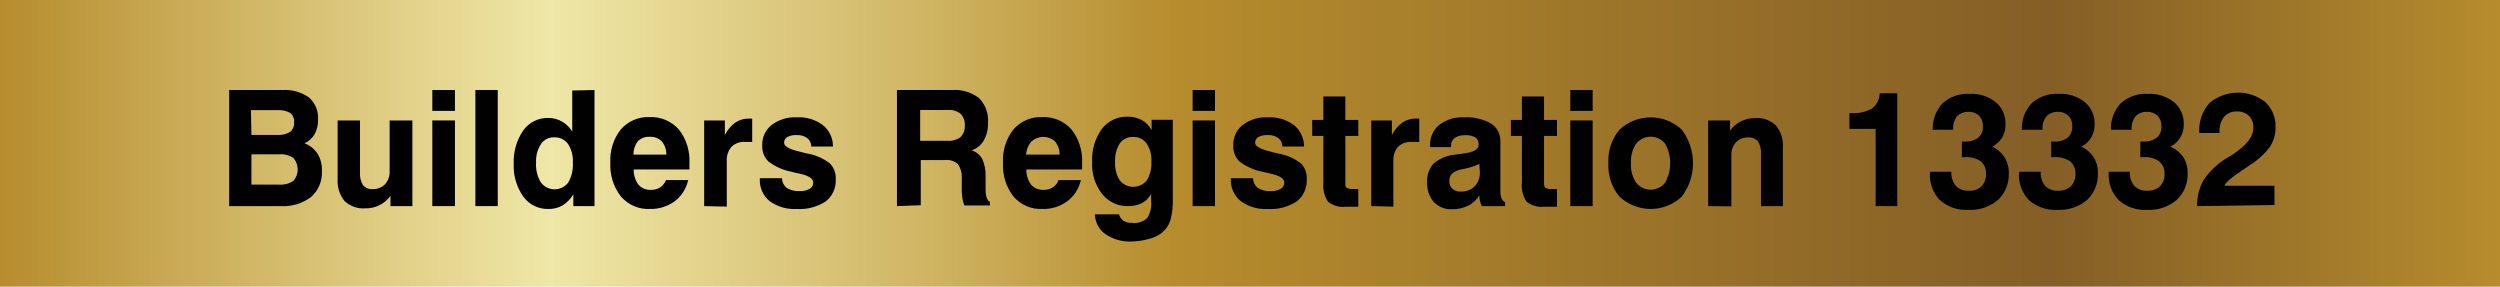
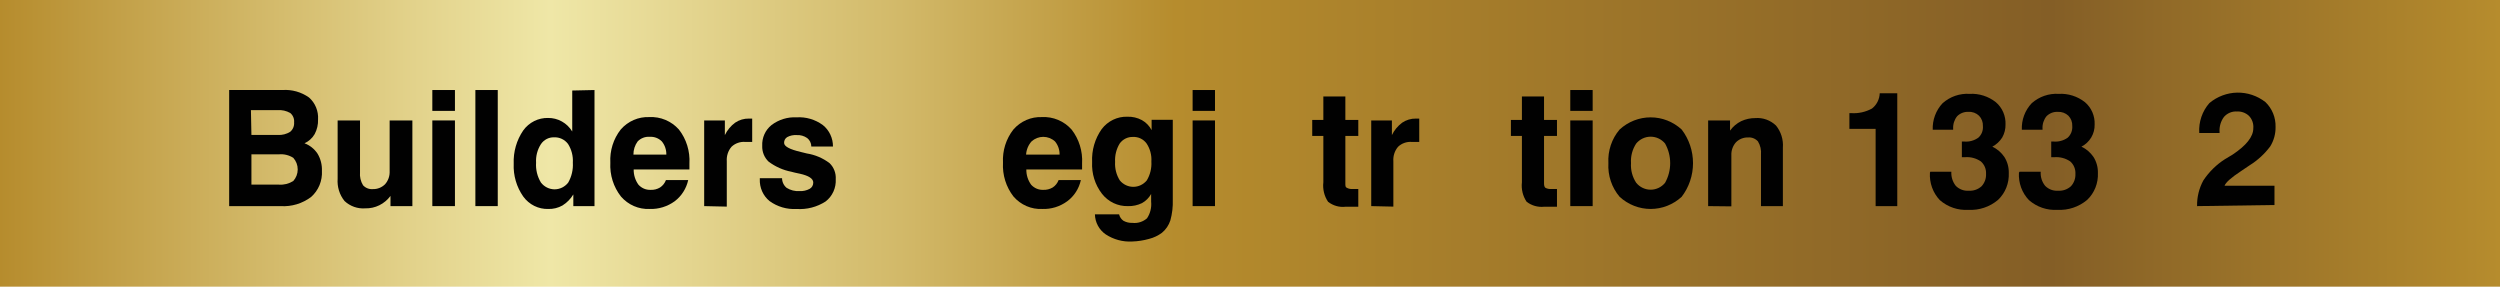
<svg xmlns="http://www.w3.org/2000/svg" width="218" height="25" viewBox="0 0 218 25" fill="none">
  <path d="M218 0H0V25H218V0Z" fill="url(#paint0_linear_12_46)" />
  <path d="M19.983 17.973V7.85H24.634C25.453 7.793 26.267 8.022 26.943 8.499C27.211 8.733 27.423 9.028 27.56 9.361C27.697 9.694 27.757 10.055 27.734 10.416C27.75 10.861 27.648 11.303 27.439 11.693C27.231 12.048 26.922 12.328 26.553 12.495C27.017 12.666 27.416 12.985 27.692 13.404C27.958 13.849 28.09 14.365 28.072 14.887C28.097 15.317 28.025 15.746 27.863 16.142C27.7 16.539 27.45 16.891 27.133 17.172C26.366 17.751 25.426 18.035 24.476 17.973H19.983ZM21.924 11.769H24.244C24.613 11.787 24.98 11.693 25.298 11.498C25.418 11.399 25.513 11.272 25.574 11.126C25.634 10.981 25.659 10.822 25.646 10.665C25.66 10.511 25.636 10.357 25.577 10.215C25.518 10.073 25.426 9.949 25.309 9.853C24.968 9.659 24.579 9.573 24.191 9.604H21.881L21.924 11.769ZM21.924 16.1H24.328C24.765 16.13 25.199 16.021 25.572 15.786C25.822 15.511 25.961 15.149 25.961 14.774C25.961 14.398 25.822 14.036 25.572 13.761C25.197 13.523 24.757 13.417 24.317 13.458H21.924V16.1Z" fill="#010101" />
  <path d="M35.959 10.502V17.973H34.05V17.085C33.793 17.432 33.459 17.711 33.076 17.9C32.692 18.088 32.271 18.18 31.846 18.168C31.519 18.193 31.191 18.149 30.881 18.039C30.571 17.929 30.286 17.756 30.043 17.529C29.606 16.987 29.39 16.293 29.442 15.591V10.502H31.393V15.017C31.357 15.416 31.45 15.815 31.657 16.154C31.766 16.274 31.901 16.366 32.051 16.424C32.201 16.483 32.362 16.505 32.521 16.49C32.715 16.495 32.909 16.46 33.09 16.387C33.271 16.315 33.436 16.206 33.576 16.068C33.713 15.913 33.819 15.732 33.888 15.535C33.957 15.338 33.987 15.129 33.977 14.92V10.502H35.959Z" fill="#010101" />
  <path d="M37.699 9.669V7.85H39.671V9.669H37.699ZM37.699 17.973V10.502H39.671V17.973H37.699Z" fill="#010101" />
  <path d="M41.453 17.973V7.85H43.404V17.973H41.453Z" fill="#010101" />
  <path d="M51.84 7.85V17.973H49.994V16.955C49.756 17.349 49.431 17.679 49.045 17.919C48.667 18.131 48.241 18.235 47.811 18.222C47.389 18.235 46.971 18.143 46.591 17.955C46.211 17.767 45.881 17.487 45.629 17.14C45.045 16.31 44.751 15.303 44.795 14.281C44.753 13.243 45.046 12.219 45.629 11.369C45.879 11.024 46.206 10.746 46.581 10.558C46.958 10.37 47.372 10.276 47.79 10.286C48.211 10.28 48.626 10.385 48.995 10.592C49.365 10.799 49.676 11.1 49.899 11.466V7.893L51.84 7.85ZM46.746 14.184C46.706 14.792 46.854 15.398 47.168 15.916C47.31 16.101 47.491 16.25 47.698 16.353C47.904 16.455 48.13 16.509 48.36 16.509C48.589 16.509 48.815 16.455 49.022 16.353C49.228 16.25 49.409 16.101 49.551 15.916C49.849 15.392 49.989 14.789 49.952 14.184C49.987 13.606 49.839 13.033 49.53 12.549C49.387 12.361 49.203 12.21 48.992 12.111C48.781 12.011 48.55 11.964 48.318 11.975C48.093 11.967 47.869 12.018 47.669 12.121C47.468 12.226 47.295 12.38 47.168 12.57C46.861 13.047 46.713 13.613 46.746 14.184Z" fill="#010101" />
  <path d="M58.072 15.699H60.012C59.849 16.442 59.429 17.1 58.831 17.551C58.194 18.013 57.428 18.249 56.648 18.222C56.18 18.243 55.712 18.157 55.28 17.97C54.848 17.782 54.462 17.499 54.149 17.139C53.495 16.306 53.164 15.253 53.221 14.184C53.165 13.138 53.488 12.108 54.128 11.293C54.439 10.935 54.824 10.652 55.254 10.465C55.684 10.277 56.15 10.191 56.617 10.21C57.099 10.184 57.58 10.268 58.026 10.455C58.473 10.642 58.874 10.928 59.2 11.293C59.854 12.131 60.181 13.188 60.118 14.259C60.124 14.367 60.124 14.476 60.118 14.584C60.123 14.649 60.123 14.714 60.118 14.779H55.257C55.249 15.259 55.398 15.727 55.678 16.111C55.813 16.258 55.977 16.374 56.158 16.451C56.34 16.527 56.536 16.563 56.733 16.555C57.02 16.57 57.306 16.498 57.555 16.349C57.791 16.195 57.972 15.967 58.072 15.699ZM55.235 13.48H58.104C58.114 13.061 57.975 12.653 57.713 12.332C57.575 12.193 57.41 12.085 57.228 12.016C57.046 11.947 56.852 11.918 56.659 11.931C56.465 11.915 56.27 11.942 56.088 12.012C55.906 12.081 55.741 12.19 55.604 12.332C55.361 12.662 55.231 13.066 55.235 13.48Z" fill="#010101" />
  <path d="M61.404 17.973V10.502H63.208V11.78C63.415 11.349 63.723 10.977 64.104 10.697C64.46 10.456 64.879 10.331 65.306 10.34H65.591V12.376H64.979C64.763 12.358 64.546 12.387 64.341 12.46C64.136 12.532 63.947 12.647 63.788 12.798C63.64 12.97 63.528 13.171 63.457 13.389C63.387 13.606 63.359 13.836 63.376 14.065V18.017L61.404 17.973Z" fill="#010101" />
  <path d="M66.255 15.537H68.195C68.196 15.7 68.232 15.86 68.302 16.006C68.371 16.152 68.472 16.281 68.596 16.381C68.935 16.592 69.329 16.69 69.724 16.663C70.028 16.68 70.33 16.613 70.6 16.468C70.697 16.416 70.779 16.336 70.835 16.238C70.89 16.141 70.919 16.029 70.916 15.916C70.916 15.58 70.526 15.32 69.745 15.147C69.429 15.082 69.176 15.028 68.997 14.974C68.284 14.835 67.611 14.535 67.025 14.097C66.84 13.923 66.695 13.71 66.598 13.473C66.501 13.235 66.456 12.979 66.466 12.722C66.449 12.374 66.513 12.027 66.655 11.71C66.796 11.394 67.01 11.117 67.278 10.903C67.908 10.427 68.679 10.19 69.461 10.232C70.276 10.18 71.084 10.417 71.749 10.903C72.027 11.124 72.251 11.408 72.405 11.733C72.559 12.058 72.637 12.415 72.635 12.776H70.747C70.746 12.633 70.714 12.493 70.651 12.365C70.589 12.237 70.499 12.126 70.389 12.04C70.12 11.851 69.797 11.759 69.471 11.78C69.187 11.759 68.902 11.819 68.649 11.953C68.561 12.004 68.49 12.078 68.441 12.168C68.393 12.258 68.37 12.36 68.374 12.462C68.374 12.765 68.859 13.025 69.83 13.252L70.357 13.382C71.075 13.495 71.755 13.785 72.339 14.227C72.524 14.405 72.667 14.622 72.76 14.864C72.853 15.105 72.893 15.364 72.877 15.624C72.897 15.995 72.828 16.367 72.675 16.705C72.522 17.043 72.291 17.337 72.002 17.562C71.245 18.053 70.355 18.285 69.461 18.222C68.619 18.274 67.786 18.029 67.099 17.529C66.822 17.302 66.602 17.011 66.455 16.68C66.309 16.349 66.24 15.987 66.255 15.624V15.537Z" fill="#010101" />
-   <path d="M78.214 17.973V7.85H82.991C83.842 7.781 84.689 8.031 85.374 8.554C85.651 8.834 85.865 9.173 85.999 9.547C86.134 9.921 86.187 10.321 86.154 10.719C86.174 11.262 86.042 11.799 85.775 12.267C85.534 12.67 85.159 12.97 84.72 13.112C85.103 13.223 85.43 13.478 85.638 13.826C85.85 14.294 85.955 14.805 85.944 15.321V16.522C85.944 17.129 86.081 17.486 86.323 17.605V17.919H84.098C84.027 17.749 83.974 17.571 83.94 17.389C83.895 17.142 83.871 16.892 83.866 16.641V15.559C83.899 15.107 83.776 14.659 83.518 14.292C83.363 14.163 83.184 14.066 82.992 14.009C82.8 13.951 82.599 13.933 82.4 13.956H80.291V17.897L78.214 17.973ZM80.239 12.278H82.622C83.027 12.312 83.431 12.197 83.761 11.953C83.891 11.822 83.992 11.663 84.056 11.487C84.12 11.311 84.145 11.123 84.13 10.935C84.144 10.751 84.119 10.566 84.057 10.392C83.995 10.218 83.898 10.06 83.771 9.929C83.472 9.687 83.097 9.567 82.717 9.593H80.239V12.278Z" fill="#010101" />
  <path d="M92.312 15.699H94.252C94.09 16.446 93.665 17.105 93.061 17.551C92.428 18.015 91.665 18.25 90.888 18.222C90.418 18.245 89.948 18.16 89.514 17.972C89.08 17.785 88.692 17.5 88.379 17.139C87.728 16.304 87.401 15.251 87.461 14.184C87.405 13.138 87.728 12.108 88.368 11.293C88.679 10.935 89.064 10.652 89.494 10.465C89.924 10.277 90.39 10.191 90.857 10.21C91.338 10.184 91.82 10.268 92.266 10.455C92.713 10.642 93.114 10.928 93.44 11.293C94.094 12.131 94.421 13.188 94.358 14.259C94.364 14.367 94.364 14.476 94.358 14.584C94.363 14.649 94.363 14.714 94.358 14.779H89.496C89.489 15.259 89.638 15.727 89.918 16.111C90.053 16.258 90.216 16.374 90.398 16.451C90.58 16.527 90.776 16.563 90.973 16.555C91.26 16.567 91.545 16.495 91.795 16.349C92.031 16.195 92.212 15.967 92.312 15.699ZM89.475 13.48H92.396C92.403 13.06 92.261 12.652 91.996 12.332C91.714 12.075 91.35 11.933 90.973 11.933C90.596 11.933 90.232 12.075 89.95 12.332C89.669 12.648 89.501 13.053 89.475 13.48Z" fill="#010101" />
  <path d="M95.476 18.688H97.585C97.637 18.918 97.773 19.119 97.964 19.251C98.203 19.384 98.473 19.447 98.745 19.435C98.973 19.461 99.204 19.439 99.423 19.37C99.643 19.302 99.846 19.187 100.021 19.034C100.304 18.61 100.431 18.095 100.379 17.583V16.912C100.191 17.251 99.913 17.529 99.578 17.713C99.196 17.898 98.777 17.988 98.355 17.973C97.921 17.985 97.49 17.893 97.097 17.706C96.704 17.518 96.358 17.239 96.087 16.89C95.487 16.111 95.183 15.133 95.233 14.14C95.183 13.111 95.476 12.095 96.066 11.26C96.331 10.911 96.672 10.63 97.063 10.442C97.453 10.254 97.881 10.163 98.312 10.178C98.748 10.163 99.18 10.264 99.567 10.47C99.929 10.67 100.226 10.975 100.421 11.347V10.448H102.267V17.421C102.288 18.028 102.216 18.634 102.056 19.218C101.917 19.645 101.661 20.021 101.318 20.301C100.982 20.55 100.602 20.73 100.2 20.831C99.718 20.967 99.223 21.044 98.724 21.059C97.913 21.104 97.11 20.889 96.425 20.442C96.141 20.25 95.906 19.99 95.74 19.684C95.575 19.379 95.484 19.037 95.476 18.688ZM97.237 14.119C97.203 14.688 97.347 15.253 97.648 15.732C97.793 15.908 97.973 16.049 98.176 16.145C98.379 16.242 98.6 16.292 98.824 16.292C99.048 16.292 99.269 16.242 99.472 16.145C99.675 16.049 99.855 15.908 100 15.732C100.296 15.239 100.436 14.664 100.4 14.086C100.437 13.526 100.288 12.969 99.978 12.505C99.841 12.32 99.662 12.171 99.456 12.073C99.25 11.975 99.024 11.93 98.797 11.942C98.573 11.933 98.35 11.981 98.148 12.081C97.945 12.181 97.77 12.33 97.637 12.516C97.345 12.995 97.205 13.555 97.237 14.119Z" fill="#010101" />
  <path d="M103.996 9.669V7.85H105.947V9.669H103.996ZM103.996 17.973V10.502H105.947V17.973H103.996Z" fill="#010101" />
-   <path d="M107.318 15.537H109.269C109.27 15.7 109.306 15.86 109.376 16.006C109.445 16.152 109.546 16.281 109.67 16.381C110.01 16.59 110.403 16.688 110.798 16.663C111.102 16.682 111.405 16.614 111.674 16.468C111.771 16.416 111.853 16.336 111.908 16.238C111.964 16.141 111.993 16.029 111.99 15.916C111.99 15.58 111.6 15.32 110.819 15.147L110.071 14.974C109.358 14.835 108.685 14.535 108.099 14.097C107.914 13.923 107.768 13.71 107.672 13.473C107.575 13.235 107.53 12.979 107.54 12.722C107.523 12.374 107.588 12.027 107.729 11.71C107.87 11.394 108.084 11.117 108.352 10.903C108.982 10.427 109.753 10.19 110.535 10.232C111.353 10.181 112.163 10.418 112.833 10.903C113.108 11.128 113.33 11.412 113.483 11.736C113.636 12.06 113.717 12.416 113.719 12.776H111.821C111.822 12.634 111.792 12.494 111.731 12.366C111.671 12.238 111.583 12.127 111.473 12.04C111.203 11.852 110.881 11.761 110.556 11.78C110.268 11.758 109.979 11.818 109.723 11.953C109.635 12.004 109.563 12.078 109.515 12.168C109.467 12.258 109.444 12.36 109.448 12.462C109.448 12.765 109.934 13.025 110.904 13.252L111.431 13.382C112.149 13.495 112.829 13.785 113.413 14.227C113.598 14.405 113.741 14.622 113.834 14.864C113.927 15.105 113.967 15.364 113.951 15.624C113.971 15.996 113.902 16.367 113.749 16.705C113.596 17.043 113.365 17.337 113.076 17.562C112.319 18.053 111.429 18.285 110.535 18.222C109.697 18.274 108.867 18.03 108.183 17.529C107.903 17.304 107.68 17.014 107.532 16.683C107.383 16.351 107.313 15.988 107.329 15.624L107.318 15.537Z" fill="#010101" />
  <path d="M118.443 18.027H117.8H117.336C116.791 18.093 116.243 17.937 115.807 17.594C115.473 17.098 115.327 16.493 115.396 15.894V11.856H114.426V10.459H115.396V8.413H117.315V10.459H118.443V11.856H117.315V15.992C117.315 16.198 117.315 16.327 117.452 16.381C117.612 16.464 117.791 16.498 117.969 16.479H118.443V18.027Z" fill="#010101" />
  <path d="M119.571 17.973V10.502H121.374V11.78C121.582 11.349 121.89 10.977 122.271 10.697C122.627 10.456 123.046 10.331 123.473 10.34H123.758V12.376H123.104C122.888 12.358 122.67 12.387 122.465 12.46C122.26 12.532 122.072 12.647 121.912 12.798C121.765 12.97 121.653 13.171 121.582 13.389C121.512 13.606 121.484 13.836 121.501 14.065V18.017L119.571 17.973Z" fill="#010101" />
-   <path d="M128.999 17.042C128.763 17.421 128.431 17.728 128.04 17.93C127.606 18.145 127.129 18.252 126.648 18.244C126.349 18.263 126.05 18.218 125.77 18.109C125.49 18.001 125.235 17.833 125.024 17.616C124.615 17.131 124.407 16.502 124.444 15.862C124.428 15.566 124.471 15.271 124.571 14.994C124.671 14.716 124.825 14.463 125.024 14.249C125.564 13.804 126.221 13.536 126.911 13.48L127.702 13.372C128.525 13.263 128.936 13.014 128.936 12.635C128.949 12.512 128.931 12.387 128.883 12.273C128.835 12.159 128.758 12.06 128.662 11.986C128.381 11.831 128.062 11.764 127.744 11.791C127.429 11.774 127.116 11.857 126.848 12.029C126.744 12.109 126.66 12.214 126.605 12.335C126.55 12.456 126.525 12.589 126.532 12.722V12.83H124.707V12.69C124.691 12.347 124.754 12.005 124.892 11.693C125.029 11.38 125.237 11.106 125.498 10.892C126.128 10.417 126.901 10.183 127.681 10.232C128.495 10.183 129.307 10.37 130.022 10.773C130.28 10.938 130.491 11.171 130.633 11.446C130.776 11.722 130.845 12.031 130.834 12.343V16.587C130.823 16.826 130.855 17.064 130.929 17.291C130.99 17.442 131.102 17.566 131.245 17.637V17.973H129.21C129.142 17.836 129.092 17.691 129.062 17.54C129.019 17.378 128.997 17.21 128.999 17.042ZM128.999 14.292C128.66 14.45 128.307 14.574 127.945 14.66L127.312 14.801C127.041 14.858 126.789 14.989 126.584 15.18C126.44 15.354 126.368 15.58 126.384 15.808C126.378 15.929 126.399 16.051 126.445 16.163C126.49 16.275 126.56 16.376 126.648 16.457C126.839 16.63 127.089 16.719 127.344 16.706C127.57 16.719 127.797 16.686 128.01 16.608C128.224 16.529 128.42 16.408 128.588 16.252C128.743 16.087 128.864 15.892 128.942 15.678C129.02 15.463 129.054 15.235 129.041 15.007L128.999 14.292Z" fill="#010101" />
  <path d="M135.769 18.027H135.125H134.651C134.106 18.086 133.56 17.931 133.122 17.594C132.788 17.098 132.642 16.493 132.711 15.894V11.856H131.751V10.459H132.711V8.413H134.64V10.459H135.769V11.856H134.64V15.992C134.64 16.194 134.683 16.324 134.767 16.381C134.93 16.464 135.113 16.497 135.294 16.479H135.769V18.027Z" fill="#010101" />
  <path d="M136.929 9.669V7.85H138.88V9.669H136.929ZM136.929 17.973V10.502H138.88V17.973H136.929Z" fill="#010101" />
  <path d="M140.251 14.227C140.191 13.155 140.543 12.101 141.231 11.293C141.975 10.61 142.938 10.233 143.936 10.233C144.934 10.233 145.897 10.61 146.641 11.293C147.282 12.129 147.631 13.162 147.631 14.227C147.631 15.291 147.282 16.325 146.641 17.161C145.897 17.844 144.934 18.221 143.936 18.221C142.938 18.221 141.975 17.844 141.231 17.161C140.543 16.352 140.191 15.299 140.251 14.227ZM142.223 14.227C142.184 14.833 142.344 15.435 142.676 15.938C142.83 16.127 143.023 16.279 143.241 16.383C143.459 16.487 143.696 16.541 143.936 16.541C144.176 16.541 144.414 16.487 144.631 16.383C144.849 16.279 145.042 16.127 145.196 15.938C145.487 15.417 145.64 14.827 145.64 14.227C145.64 13.627 145.487 13.037 145.196 12.516C145.041 12.329 144.848 12.179 144.63 12.075C144.413 11.972 144.176 11.919 143.936 11.919C143.697 11.919 143.46 11.972 143.242 12.075C143.025 12.179 142.831 12.329 142.676 12.516C142.344 13.019 142.184 13.621 142.223 14.227Z" fill="#010101" />
  <path d="M148.95 17.973V10.502H150.859V11.39C151.112 11.039 151.445 10.756 151.829 10.567C152.216 10.387 152.637 10.294 153.063 10.297C153.391 10.271 153.72 10.315 154.031 10.427C154.341 10.539 154.626 10.716 154.866 10.946C155.304 11.483 155.52 12.175 155.467 12.873V17.973H153.558V13.48C153.595 13.078 153.503 12.675 153.295 12.332C153.186 12.21 153.051 12.116 152.902 12.056C152.752 11.996 152.59 11.972 152.43 11.986C152.236 11.98 152.042 12.014 151.861 12.086C151.68 12.159 151.515 12.268 151.376 12.408C151.238 12.562 151.132 12.743 151.063 12.941C150.994 13.138 150.964 13.347 150.975 13.556V17.995L148.95 17.973Z" fill="#010101" />
  <path d="M163.555 17.973V11.239H161.267V9.864H161.414C162.047 9.909 162.679 9.77 163.239 9.463C163.44 9.306 163.605 9.105 163.722 8.875C163.838 8.645 163.904 8.391 163.913 8.131H165.442V17.973H163.555Z" fill="#010101" />
  <path d="M168.322 14.974H170.157C170.131 15.421 170.27 15.862 170.547 16.208C170.695 16.357 170.873 16.471 171.067 16.544C171.262 16.616 171.469 16.646 171.675 16.631C171.877 16.644 172.08 16.617 172.272 16.55C172.464 16.483 172.641 16.378 172.793 16.241C172.926 16.097 173.03 15.927 173.097 15.741C173.164 15.555 173.193 15.356 173.183 15.158C173.194 14.954 173.159 14.75 173.081 14.562C173.002 14.374 172.882 14.207 172.73 14.075C172.326 13.799 171.843 13.669 171.359 13.707H171.074V12.343H171.285C171.718 12.379 172.15 12.261 172.508 12.007C172.649 11.883 172.759 11.725 172.829 11.548C172.898 11.371 172.926 11.18 172.909 10.99C172.917 10.824 172.891 10.659 172.833 10.504C172.775 10.349 172.686 10.208 172.572 10.091C172.449 9.974 172.304 9.884 172.147 9.826C171.989 9.769 171.821 9.744 171.654 9.755C171.472 9.745 171.291 9.773 171.12 9.838C170.949 9.903 170.794 10.004 170.663 10.134C170.419 10.438 170.295 10.824 170.315 11.217V11.314H168.533C168.517 10.888 168.585 10.463 168.734 10.065C168.882 9.667 169.108 9.303 169.398 8.997C170.048 8.422 170.892 8.131 171.749 8.185C172.572 8.139 173.384 8.396 174.037 8.911C174.314 9.145 174.534 9.442 174.68 9.779C174.826 10.115 174.895 10.481 174.881 10.849C174.89 11.248 174.791 11.641 174.596 11.986C174.383 12.327 174.084 12.603 173.732 12.787C174.156 12.988 174.52 13.302 174.786 13.696C175.045 14.109 175.177 14.592 175.166 15.082C175.186 15.521 175.112 15.958 174.95 16.364C174.788 16.77 174.541 17.134 174.227 17.432C173.502 18.042 172.58 18.351 171.644 18.298C170.739 18.357 169.847 18.054 169.155 17.453C168.856 17.139 168.624 16.764 168.475 16.351C168.326 15.939 168.263 15.499 168.29 15.061L168.322 14.974Z" fill="#010101" />
  <path d="M176.104 14.974H177.95C177.918 15.422 178.058 15.865 178.34 16.208C178.488 16.357 178.665 16.471 178.86 16.544C179.054 16.616 179.262 16.646 179.468 16.631C179.67 16.644 179.873 16.617 180.065 16.55C180.257 16.483 180.434 16.378 180.586 16.241C180.719 16.097 180.822 15.927 180.889 15.741C180.956 15.555 180.986 15.356 180.976 15.158C180.987 14.954 180.952 14.75 180.873 14.562C180.795 14.374 180.675 14.207 180.523 14.075C180.118 13.8 179.636 13.671 179.152 13.707H178.867V12.343H179.078C179.511 12.379 179.943 12.261 180.301 12.007C180.44 11.881 180.548 11.723 180.618 11.547C180.687 11.37 180.716 11.18 180.702 10.99C180.71 10.824 180.684 10.659 180.626 10.504C180.567 10.349 180.478 10.208 180.364 10.091C180.241 9.975 180.096 9.886 179.939 9.828C179.781 9.77 179.614 9.746 179.447 9.755C179.265 9.744 179.083 9.772 178.912 9.837C178.742 9.903 178.586 10.004 178.456 10.134C178.212 10.438 178.087 10.824 178.108 11.217V11.314H176.304C176.286 10.888 176.353 10.462 176.502 10.063C176.651 9.665 176.878 9.302 177.169 8.997C177.82 8.422 178.664 8.131 179.521 8.185C180.343 8.139 181.155 8.396 181.809 8.911C182.085 9.145 182.305 9.442 182.452 9.779C182.598 10.115 182.667 10.481 182.653 10.849C182.663 11.249 182.56 11.644 182.357 11.986C182.151 12.329 181.855 12.607 181.503 12.787C181.928 12.988 182.292 13.302 182.558 13.696C182.817 14.109 182.949 14.592 182.937 15.082C182.957 15.521 182.883 15.958 182.721 16.364C182.559 16.77 182.313 17.134 181.999 17.432C181.272 18.04 180.351 18.349 179.415 18.298C178.511 18.357 177.619 18.054 176.927 17.453C176.625 17.14 176.392 16.765 176.241 16.353C176.09 15.94 176.026 15.5 176.051 15.061L176.104 14.974Z" fill="#010101" />
-   <path d="M183.876 14.974H185.721C185.689 15.422 185.829 15.865 186.111 16.208C186.26 16.357 186.437 16.471 186.631 16.544C186.826 16.616 187.033 16.646 187.24 16.631C187.442 16.644 187.644 16.617 187.836 16.55C188.028 16.483 188.205 16.378 188.357 16.241C188.491 16.097 188.594 15.927 188.661 15.741C188.728 15.555 188.757 15.356 188.747 15.158C188.757 14.953 188.719 14.749 188.639 14.561C188.559 14.373 188.437 14.207 188.283 14.075C187.884 13.796 187.404 13.666 186.923 13.707H186.638V12.343H186.849C187.283 12.379 187.715 12.261 188.073 12.007C188.211 11.881 188.32 11.723 188.389 11.547C188.459 11.37 188.487 11.18 188.473 10.99C188.481 10.824 188.455 10.659 188.397 10.504C188.339 10.349 188.25 10.208 188.136 10.091C188.012 9.976 187.867 9.886 187.71 9.829C187.552 9.771 187.385 9.746 187.218 9.755C187.037 9.744 186.855 9.772 186.684 9.837C186.513 9.903 186.358 10.004 186.227 10.134C185.983 10.438 185.859 10.824 185.879 11.217V11.314H184.076C184.057 10.888 184.125 10.462 184.273 10.063C184.422 9.665 184.649 9.302 184.941 8.997C185.591 8.422 186.435 8.131 187.292 8.185C188.115 8.139 188.927 8.396 189.581 8.911C189.857 9.145 190.077 9.442 190.223 9.779C190.369 10.115 190.438 10.481 190.424 10.849C190.434 11.249 190.332 11.644 190.129 11.986C189.92 12.331 189.62 12.608 189.264 12.787C189.712 12.977 190.099 13.292 190.382 13.696C190.641 14.109 190.773 14.592 190.762 15.082C190.782 15.521 190.707 15.96 190.543 16.366C190.379 16.772 190.129 17.136 189.813 17.432C189.091 18.042 188.173 18.351 187.24 18.298C186.335 18.359 185.442 18.056 184.751 17.453C184.45 17.14 184.216 16.765 184.065 16.353C183.915 15.94 183.85 15.5 183.876 15.061V14.974Z" fill="#010101" />
  <path d="M191.585 17.973C191.57 17.189 191.759 16.416 192.133 15.732C192.632 14.982 193.279 14.347 194.031 13.87L194.685 13.48C195.887 12.679 196.488 11.921 196.488 11.184C196.506 10.986 196.481 10.787 196.415 10.6C196.35 10.413 196.245 10.243 196.109 10.102C195.966 9.97 195.8 9.868 195.619 9.803C195.437 9.738 195.246 9.711 195.054 9.723C194.846 9.709 194.637 9.744 194.444 9.825C194.25 9.905 194.077 10.03 193.936 10.188C193.652 10.564 193.513 11.035 193.546 11.509V11.596H191.775C191.744 11.122 191.807 10.647 191.959 10.199C192.111 9.751 192.35 9.338 192.66 8.987C193.347 8.413 194.202 8.093 195.087 8.077C195.972 8.061 196.837 8.351 197.543 8.9C197.832 9.175 198.061 9.511 198.213 9.885C198.366 10.258 198.439 10.661 198.429 11.065C198.441 11.667 198.279 12.258 197.965 12.765C197.472 13.424 196.864 13.982 196.172 14.411L195.402 14.931C194.559 15.486 194.084 15.909 193.979 16.198H198.334V17.876L191.585 17.973Z" fill="#010101" />
  <defs>
    <linearGradient id="paint0_linear_12_46" x1="0" y1="12.495" x2="218" y2="12.495" gradientUnits="userSpaceOnUse">
      <stop stop-color="#B68C2D" />
      <stop offset="0.16" stop-color="#E1D088" />
      <stop offset="0.22" stop-color="#EFE7A7" />
      <stop offset="0.26" stop-color="#E7DA96" />
      <stop offset="0.36" stop-color="#D2B969" />
      <stop offset="0.47" stop-color="#B68C2D" />
      <stop offset="0.82" stop-color="#845E26" />
      <stop offset="1" stop-color="#B68C2D" />
    </linearGradient>
  </defs>
</svg>